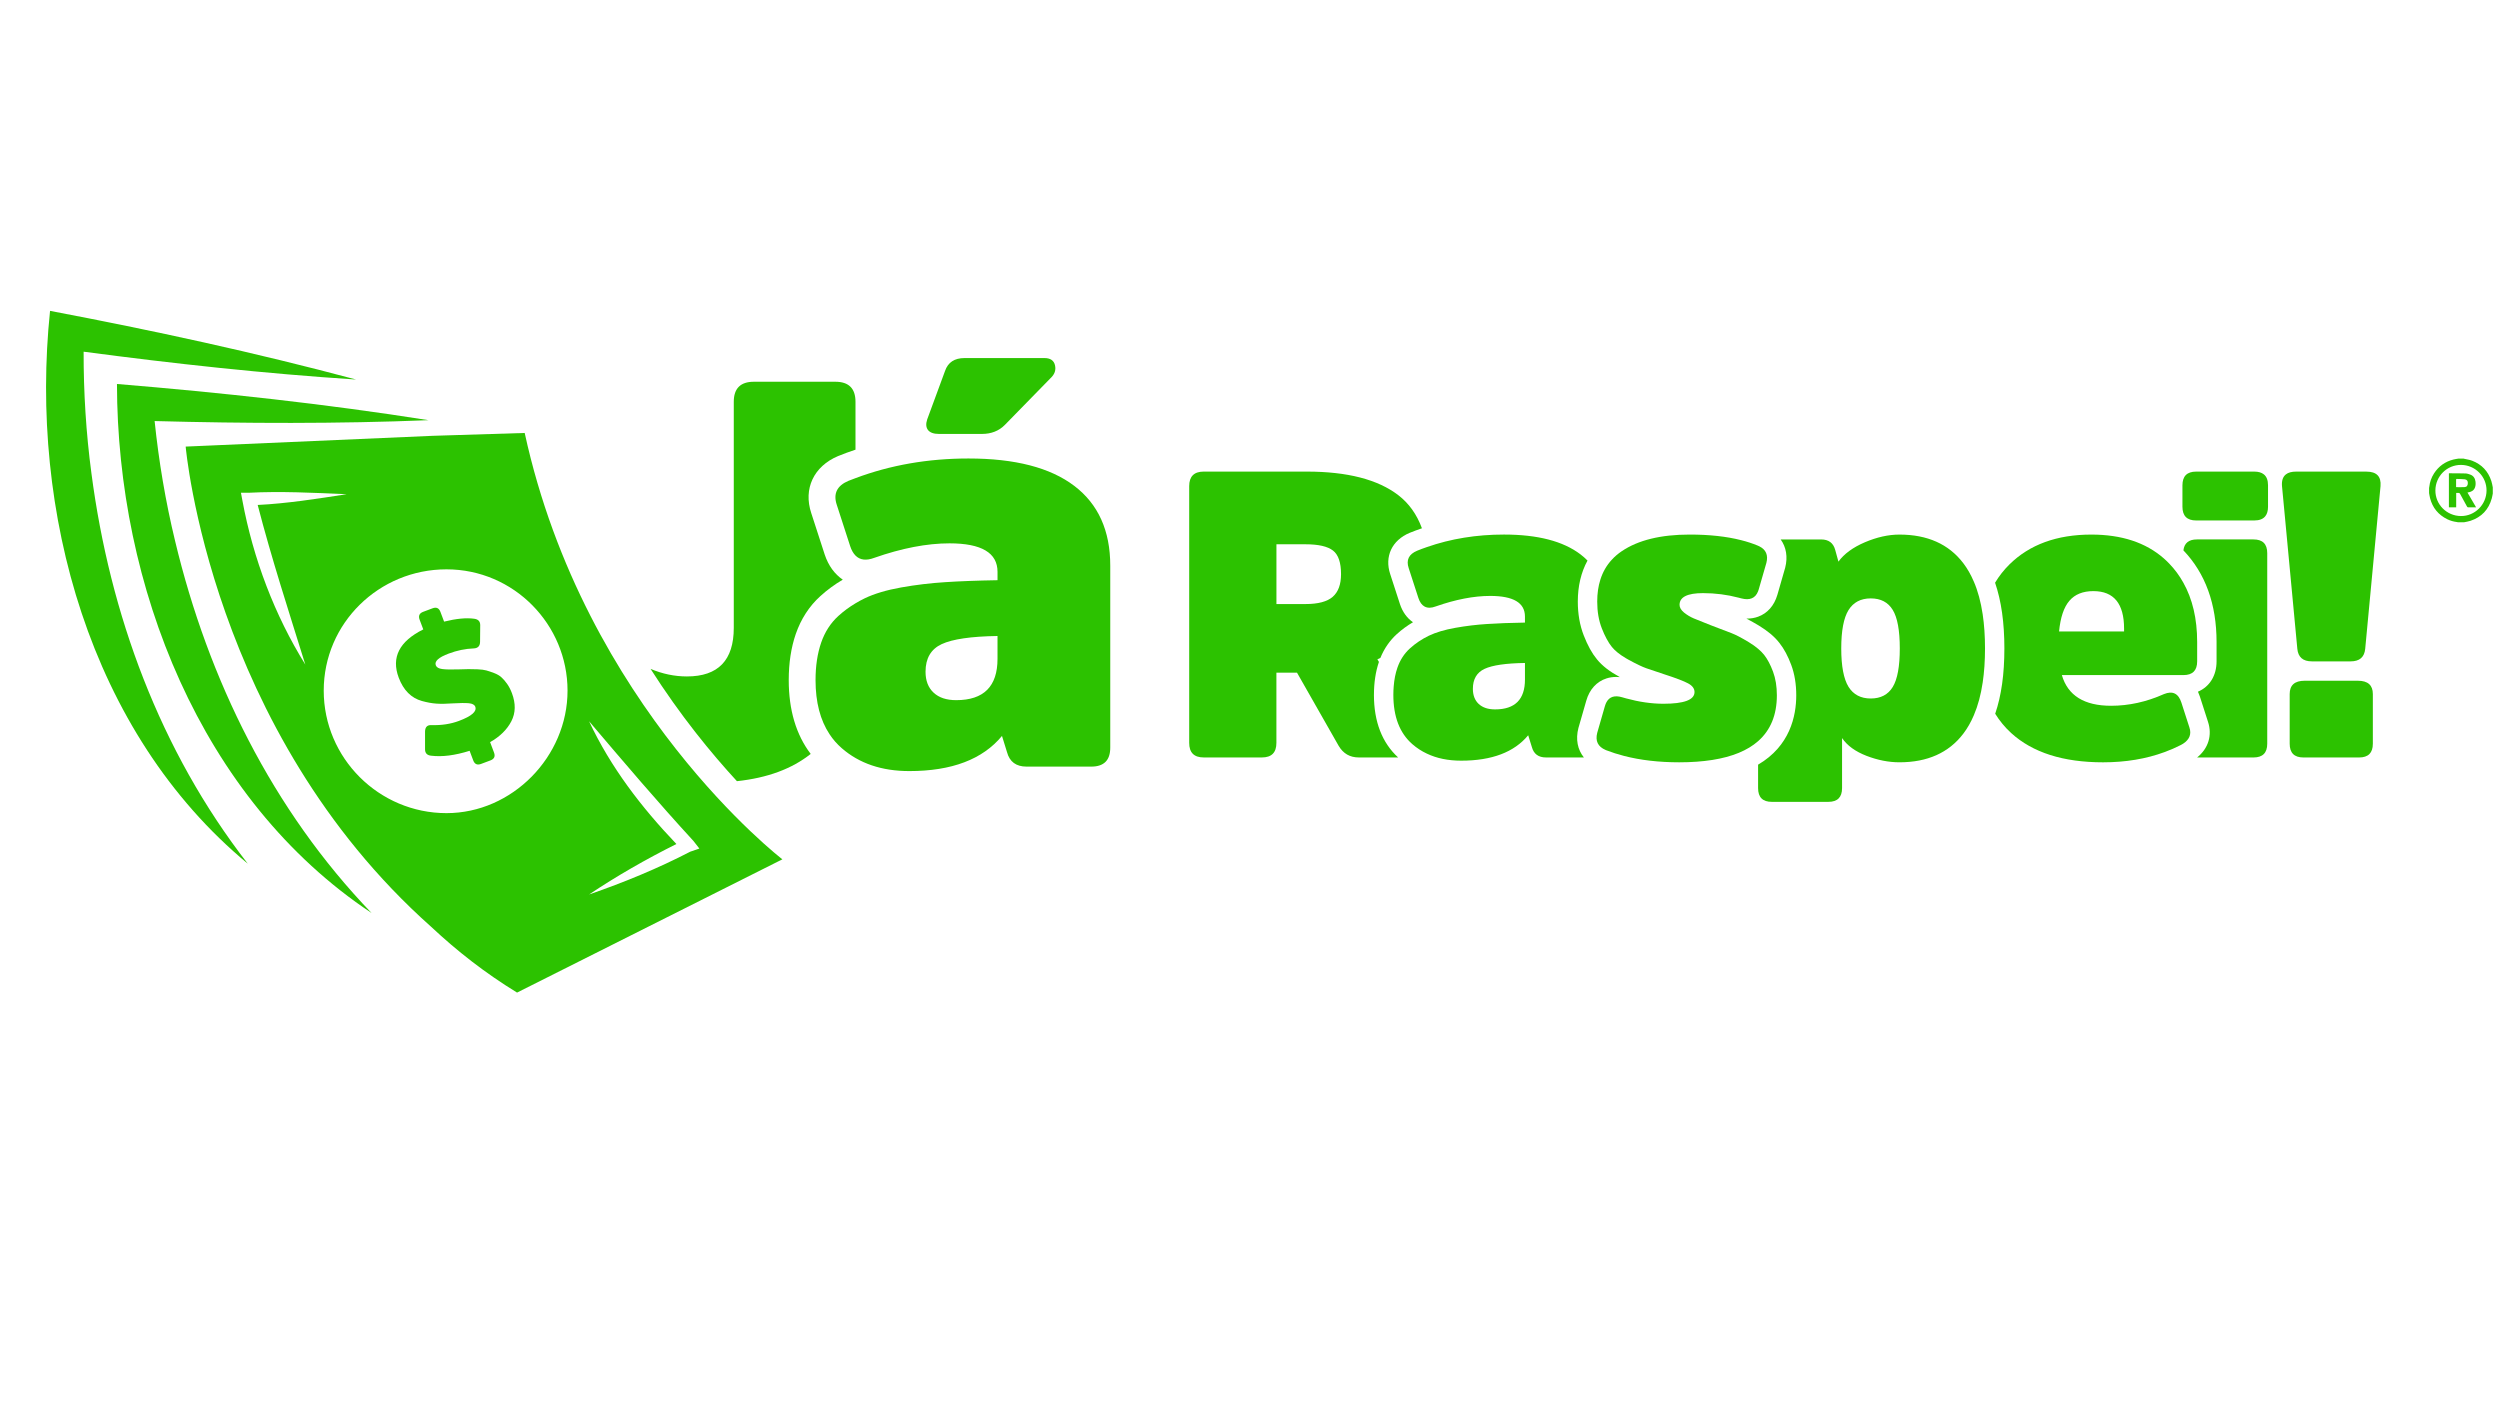
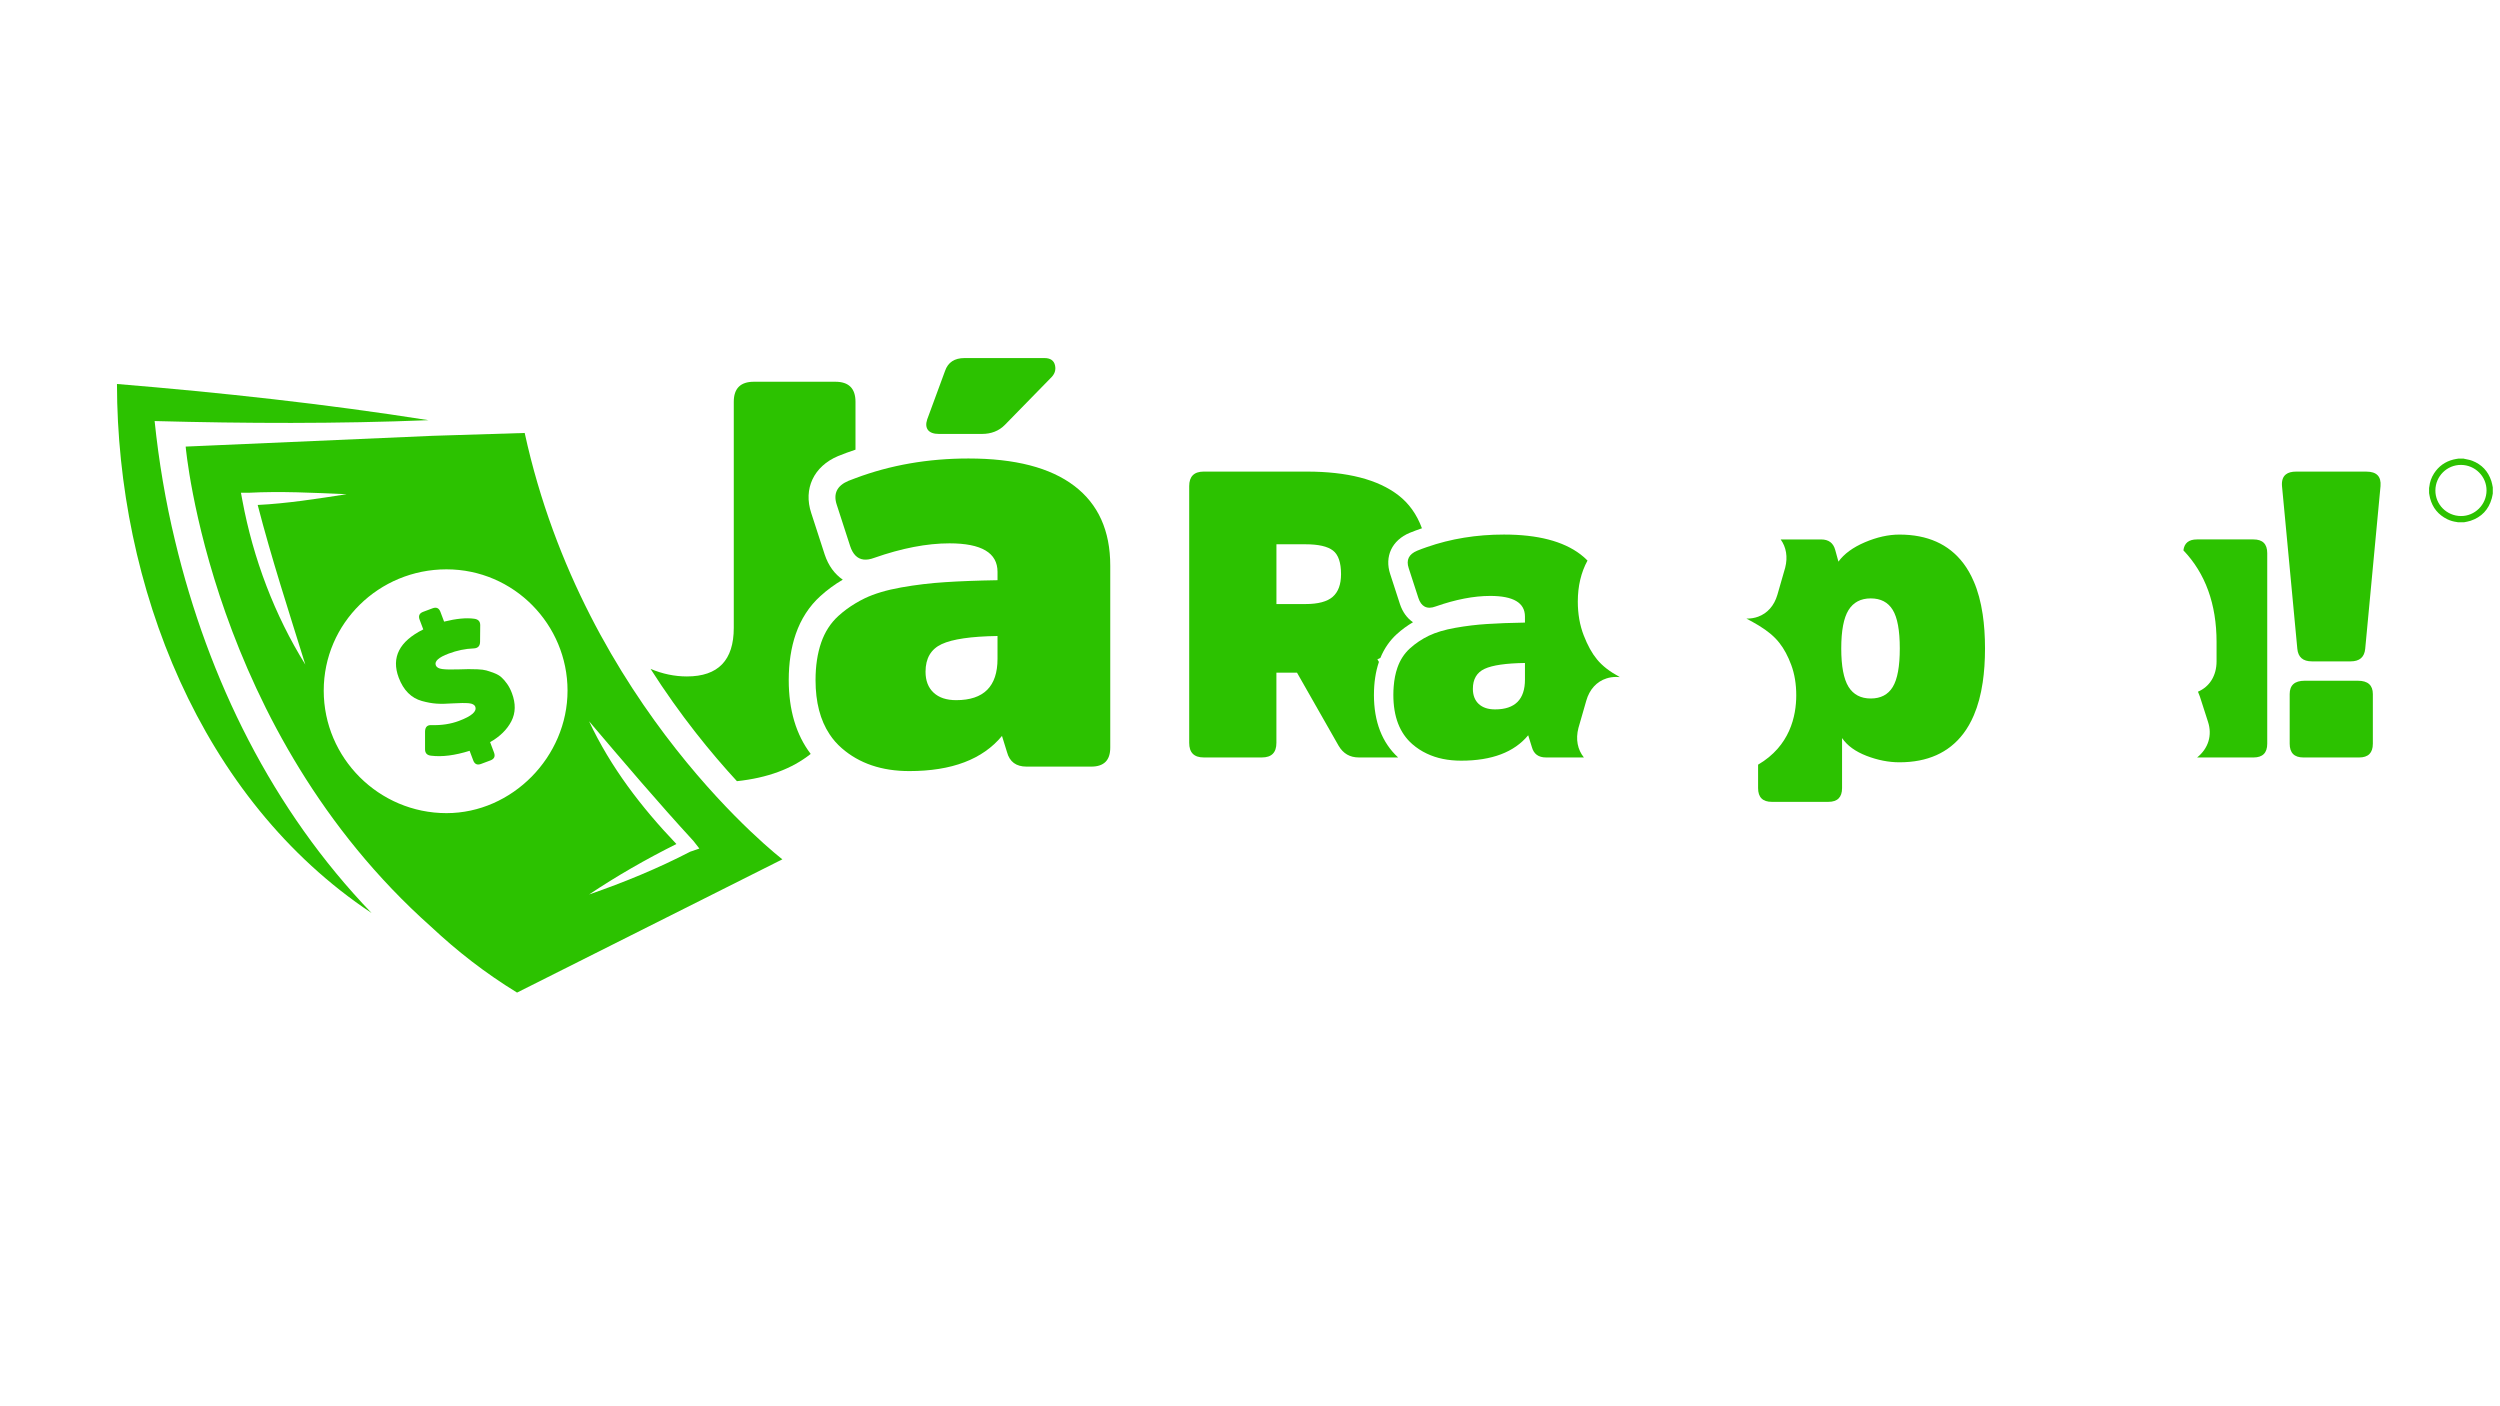
<svg xmlns="http://www.w3.org/2000/svg" id="Camada_1" version="1.1" viewBox="0 0 1920 1080">
  <defs>
    <style>
      .st0 {
        fill: #2cc200;
      }
    </style>
  </defs>
  <g>
    <g>
      <path class="st0" d="M623.04,394.05l10.35,31.89c2.81,8.47,7.64,15.03,13.86,19.24-6.15,3.62-11.9,7.81-17.14,12.56-8.58,7.77-14.94,17.56-18.95,29.14-3.6,10.41-5.41,22.33-5.41,35.42,0,22.95,5.64,41.96,16.86,56.71-14.37,11.45-33.25,18.44-56.65,20.93-19.86-21.56-43.51-50.45-66.33-86.24,9.17,3.87,18.5,5.81,27.91,5.81,24.03,0,36-12.43,36-37.3v-173.62c0-10.28,5.15-15.41,15.46-15.41h62.56c10.3,0,15.46,5.13,15.46,15.41v36.76c-4.51,1.49-8.96,3.13-13.35,4.9-18.75,7.9-26.82,25.14-20.63,43.79Z" />
      <path class="st0" d="M721.07,333.26h33.02c7.15,0,13.01-2.27,17.57-6.86l35.17-35.99c3.12-2.85,4.27-6.15,3.41-9.86-.85-3.71-3.56-5.56-8.15-5.56h-61.3c-7.71,0-12.71,3.27-14.98,9.83l-13.74,37.32c-1.12,3.41-.91,6.15.65,8.15,1.59,1.97,4.36,2.97,8.36,2.97Z" />
      <path class="st0" d="M825.04,373.15c-18.44-14.03-45.51-21.03-81.26-21.03-31.04,0-59.97,5.05-86.77,15.11-1.81.64-3.6,1.34-5.36,2.04-8.86,3.73-11.86,9.88-9,18.44l10.28,31.72c1.02,3.13,2.41,5.53,4.09,7.24,3.43,3.47,8.24,4.07,14.35,1.77,21.14-7.41,40.45-11.15,57.86-11.15,24.57,0,36.87,7.3,36.87,21.86v6.45c-15.71.26-29.16.77-40.28,1.51-11.15.7-22.37,2.04-33.68,4.04-11.26,2-20.63,4.81-28.06,8.37-2.43,1.17-4.77,2.45-7.07,3.83-4.68,2.79-9.07,6.02-13.09,9.66-5.98,5.43-10.43,12.3-13.28,20.59-2.85,8.3-4.3,17.86-4.3,28.72,0,16.92,3.6,30.78,10.77,41.58,2.62,4,5.77,7.58,9.39,10.73,13.43,11.71,30.72,17.56,51.86,17.56,32.57,0,56.31-9,71.17-26.99l3.85,12.43c2,7.43,7,11.13,15.01,11.13h49.73c9.71,0,14.56-4.85,14.56-14.56v-139.76c0-26.87-9.2-47.28-27.63-61.29ZM766.09,506.02c0,21.14-10.56,31.7-31.72,31.7-7.45,0-13.22-1.89-17.37-5.77-4.13-3.85-6.19-9.2-6.19-16.05,0-10.3,4.15-17.37,12.41-21.22,8.3-3.85,22.57-5.94,42.87-6.24v17.58Z" />
    </g>
    <g>
      <path class="st0" d="M1055.19,533.67c0-9.35,1.28-17.86,3.83-25.33l-1.19-1.96c.79-.36,1.55-.75,2.32-1.13,2.9-7.15,7.15-13.3,12.64-18.29,3.79-3.43,7.94-6.47,12.39-9.09-4.49-3.04-7.98-7.79-10.01-13.9l-7.49-23.08c-4.49-13.5,1.34-25.97,14.92-31.66,3.11-1.26,6.26-2.43,9.45-3.51-3.92-10.67-9.96-19.12-18.12-25.4-15.71-12.09-39.17-18.14-70.38-18.14h-79.06c-7.45,0-11.18,3.73-11.18,11.15v197.21c0,7.45,3.73,11.18,11.18,11.18h44.64c7.45,0,11.15-3.73,11.15-11.18v-53.94h15.82l31.95,56.12c3.51,6,8.66,9,15.5,9h30.21c-12.33-11.33-18.58-27.5-18.58-48.07ZM1023.56,458.33c-4.24,3.7-11.2,5.58-20.93,5.58h-22.33v-45.9h22.33c9.92,0,16.95,1.6,21.1,4.81,4.13,3.19,6.19,9.24,6.19,18.14,0,7.86-2.13,13.65-6.37,17.37Z" />
      <path class="st0" d="M1241.29,519.89c.92,0,1.83.04,2.77.13-.06-.02-.13-.04-.17-.09-3.83-2.09-7.17-4.24-10.07-6.47-2.9-2.26-5.34-4.62-7.37-7.11-3.83-4.66-7.13-10.64-10.11-18.29-3.04-7.79-4.58-16.56-4.58-26.04,0-11.9,2.53-22.5,7.45-31.51-1.64-1.68-3.45-3.28-5.41-4.77-13.33-10.13-32.91-15.2-58.75-15.2-21.1,0-40.85,3.21-59.2,9.62-2.51.85-5,1.79-7.47,2.79-6.41,2.68-8.58,7.13-6.51,13.33l7.45,22.95c1.09,3.3,2.7,5.51,4.81,6.62,2.26,1.21,5.09,1.19,8.52-.11,15.31-5.36,29.25-8.07,41.85-8.07,17.8,0,26.67,5.28,26.67,15.82v4.66c-11.37.19-21.08.55-29.14,1.09-8.07.51-16.18,1.49-24.33,2.94-8.17,1.45-14.94,3.47-20.33,6.05-5.36,2.6-10.22,5.83-14.56,9.77-4.34,3.94-7.56,8.9-9.62,14.88-1.47,4.26-2.41,8.96-2.81,14.16-.19,2.13-.28,4.34-.28,6.62,0,16.75,4.85,29.36,14.56,37.83,3.38,2.96,7.13,5.39,11.2,7.3,7.58,3.62,16.37,5.41,26.33,5.41,23.57,0,40.72-6.51,51.47-19.52l2.79,8.98c1.45,5.39,5.07,8.07,10.86,8.07h29.12c-4.85-6-6.45-13.94-4.19-22.65l6-20.86c2.45-8.75,8.07-14.82,15.58-17.2,2.32-.75,4.83-1.13,7.47-1.13ZM1171.17,521.89c0,15.28-7.64,22.93-22.95,22.93-5.36,0-9.56-1.38-12.56-4.17-2.98-2.79-4.49-6.66-4.49-11.62,0-7.45,3-12.56,9-15.35,5.98-2.79,16.33-4.3,31-4.51v12.73Z" />
-       <path class="st0" d="M1364.63,533.99c0-6.83-.98-12.88-2.94-18.14-1.96-5.28-4.24-9.58-6.81-12.88-1.26-1.58-2.81-3.15-4.66-4.7-2.02-1.72-4.39-3.41-7.13-5.07-2.83-1.72-5.43-3.19-7.77-4.41-2.04-1.04-3.87-1.89-5.56-2.55-3.62-1.45-9.05-3.53-16.29-6.22-5.79-2.28-10.03-3.98-12.71-5.11-2.68-1.15-5.17-2.64-7.45-4.49-2.26-1.87-3.41-3.83-3.41-5.9,0-6,6-9,17.99-9,9.41,0,18.54,1.17,27.42,3.51.68.15,1.36.34,2.04.53,6.49,1.7,10.79-.11,12.86-5.45.17-.45.32-.89.47-1.38l5.9-20.46c1.51-5.9-.28-10.15-5.45-12.71-.43-.21-.89-.43-1.38-.62-3.94-1.62-8.17-3-12.73-4.13-11.22-2.85-24.33-4.26-39.36-4.26-22.12,0-39.47,4.24-52.09,12.73-2.92,1.96-5.51,4.17-7.73,6.62-4,4.32-6.92,9.41-8.75,15.22-1.62,5.07-2.43,10.69-2.43,16.9,0,7.66,1.17,14.54,3.56,20.63,1.15,2.94,2.34,5.56,3.6,7.88,1.32,2.49,2.7,4.62,4.15,6.39,2.43,2.96,6,5.83,10.75,8.62.72.45,1.49.87,2.28,1.3,5.9,3.21,10.35,5.32,13.33,6.37,3,1.02,7.92,2.68,14.73,4.96,8.28,2.68,14.07,4.9,17.37,6.66,3.3,1.77,4.96,3.98,4.96,6.66,0,6-7.96,9-23.88,9-9.07,0-18.67-1.38-28.78-4.15-.94-.26-1.87-.53-2.83-.81-5.75-1.7-9.77-.49-12.07,3.64-.51.92-.94,1.98-1.28,3.17l-5.88,20.46c-1.62,6.28.53,10.67,6.43,13.18.13.06.26.13.38.17,4.39,1.7,8.98,3.17,13.79,4.41,12.64,3.26,26.76,4.9,42.32,4.9,18.75,0,34-2.43,45.73-7.24,5.85-2.41,10.81-5.41,14.9-9,9.6-8.47,14.41-20.2,14.41-35.23Z" />
      <path class="st0" d="M1515.82,446.51c-2.24-5.28-4.94-9.96-8.09-14.09-11.15-14.56-27.48-21.86-48.98-21.86-8.47,0-17.31,1.98-26.52,5.9-9.2,3.94-15.97,8.9-20.31,14.88l-2.47-8.98c-1.45-5.39-5.07-8.07-10.86-8.07h-31.04c4.26,5.88,5.6,13.45,3.47,21.71l-6,20.86c-2.43,8.34-7.73,14.22-14.8,16.77-2.62.96-5.47,1.45-8.52,1.45h-.49c2.75,1.38,5.73,3.04,9,5.02.19.11.4.23.62.36,6.88,4.19,12.05,8.54,15.77,13.33,3.58,4.56,6.54,10.07,9.05,16.84,2.58,6.92,3.87,14.77,3.87,23.35,0,15.99-4.85,38.98-29.31,53.28v18.03c0,7.02,3.51,10.54,10.54,10.54h43.41c7.02,0,10.54-3.51,10.54-10.54v-38.45c3.94,5.79,10.2,10.32,18.78,13.65,8.58,3.3,16.99,4.96,25.27,4.96,21.5,0,37.83-7.3,48.98-21.86,3.19-4.17,5.92-8.94,8.2-14.31,3.13-7.3,5.39-15.69,6.79-25.21,1.19-7.92,1.77-16.63,1.77-26.08s-.6-18.26-1.79-26.23c-1.43-9.54-3.7-17.97-6.88-25.27ZM1453.61,527.62c-3.6,5.9-9.24,8.83-16.88,8.83s-13.35-3-17.07-8.98c-3.7-6-5.58-15.82-5.58-29.46s1.87-23.46,5.58-29.46c3.73-5.98,9.41-8.98,17.07-8.98s13.28,2.94,16.88,8.83c3.62,5.9,5.43,15.75,5.43,29.61s-1.81,23.71-5.43,29.61Z" />
-       <path class="st0" d="M1676.73,518.47h.15c7.02,0,10.54-3.51,10.54-10.54v-14.88c0-17.8-3.56-33.04-10.69-45.68-2.94-5.28-6.51-10.11-10.71-14.48-1.34-1.41-2.75-2.75-4.19-4.02-13.9-12.2-32.44-18.31-55.67-18.31-26.46,0-47.43,7.66-62.93,22.95-4.26,4.21-7.92,8.88-11.01,14.01,4.79,13.99,7.15,30.72,7.15,50.49s-2.32,36.25-7.05,50.15c3.41,5.51,7.49,10.45,12.28,14.82,16.43,14.99,39.96,22.48,70.55,22.48,17.29,0,33.06-2.62,47.32-7.88,4.32-1.58,8.49-3.41,12.52-5.47.62-.32,1.19-.66,1.72-1,4.85-3.19,6.45-7.3,4.79-12.33l-4.79-14.86-1.4-4.36c-2.28-7.02-6.73-9.2-13.35-6.51-.04.02-.11.04-.15.06-13.39,5.96-26.87,8.92-40.47,8.92-20.67,0-33.27-7.86-37.83-23.57h93.2ZM1631.28,484.98h-49.92c1.04-10.75,3.66-18.61,7.92-23.57,4.24-4.96,10.39-7.43,18.44-7.43,15.71,0,23.57,9.6,23.57,28.82v2.17Z" />
      <path class="st0" d="M1730.68,414.28h-43.41c-6.28,0-9.75,2.81-10.41,8.41,16.9,17.65,25.46,41.34,25.46,70.36v14.88c0,11.09-5.45,19.54-14.28,23.29.55,1.19,1.04,2.45,1.47,3.75l6.19,19.24c3.49,10.45.32,20.59-8.3,27.53h43.28c7.05,0,10.56-3.51,10.56-10.54v-146.38c0-7.03-3.51-10.54-10.56-10.54Z" />
-       <path class="st0" d="M1731.29,362.19h-44.64c-7.03,0-10.54,3.51-10.54,10.54v16.43c0,7.05,3.51,10.56,10.54,10.56h44.64c3.94,0,6.77-1.11,8.49-3.3,1.38-1.75,2.06-4.15,2.06-7.26v-16.43c0-3.9-1.06-6.71-3.24-8.43-1.72-1.41-4.17-2.11-7.32-2.11Z" />
      <path class="st0" d="M1810.87,522.81h-40.92c-7.66,0-11.47,3.43-11.47,10.24v38.15c0,7.02,3.51,10.54,10.54,10.54h42.79c7.02,0,10.54-3.51,10.54-10.54v-38.15c0-6.81-3.81-10.24-11.47-10.24Z" />
      <path class="st0" d="M1817.38,362.19h-53.94c-3.43,0-6.05.7-7.86,2.13-2.34,1.83-3.34,4.83-3,9.03l2.45,25.91v.02l9.32,99.05c.64,6.41,4.34,9.6,11.18,9.6h29.76c6.83,0,10.54-3.19,11.18-9.6l11.77-124.98c.62-7.43-3-11.15-10.86-11.15Z" />
    </g>
    <g>
      <g>
        <path class="st0" d="M118.75,323.37c70,1.88,140.1,2.15,210.37-.67-79.57-12.54-159.33-21.19-239.29-27.8.21,154.41,63.77,318.74,195.53,406.29-76.27-79.3-125.41-179.41-150.84-285.53-7.36-30.31-12.6-61.62-15.77-92.29Z" />
-         <path class="st0" d="M64.21,270.1c69.42,9.21,139.1,16.84,209.29,21.39-77.82-20.81-156.23-37.78-235.06-52.74-15.98,153.58,30,323.68,151.85,424.56-67.53-86.85-105.9-191.57-120.07-299.78-4.14-30.91-6.07-62.6-6-93.44Z" />
      </g>
      <g>
        <path class="st0" d="M402.98,332.51l-70.75,2.2-189.64,8.27s18.93,217.93,188.53,368.8c20.03,18.74,41.16,35.28,65.97,50.53l203.78-102.35s-151.97-116.68-197.91-327.45ZM186.15,384.32l-1.1-5.88h5.88c24.8-1.29,49.43,0,75.34,1.1-22.42,3.49-45.94,7.17-68.36,8.27,10.66,41.16,23.71,81.22,36.57,122.57-23.52-37.85-40.06-81.4-48.33-126.06ZM342.89,624.49c-51.82,0-94.27-42.26-94.27-94.08s42.45-93.16,94.27-93.16,92.98,42.45,92.98,93.16-42.45,94.08-92.98,94.08ZM530.14,654.08c-24.81,12.86-50.72,23.52-77.73,32.89,21.13-14.15,43.55-27.01,67.07-38.77-27.01-28.3-50.53-58.98-67.07-94.27,27.01,31.79,52.92,62.29,80.12,91.88l4.59,5.88-6.98,2.39Z" />
        <path class="st0" d="M341.05,477.41c9.32-2.32,17.03-3.06,23.13-2.22,3.09.41,4.63,2.03,4.63,4.88l-.12,12.98c-.09,3.17-1.72,4.81-4.91,4.93-6.38.24-12.79,1.57-19.23,3.99-7.73,2.9-11.02,5.9-9.85,8.99.58,1.55,2.21,2.5,4.9,2.86,2.68.37,6.88.45,12.6.27,3.39-.1,5.92-.16,7.57-.2,1.65-.03,3.95.01,6.89.13,2.94.12,5.23.42,6.87.88,1.64.46,3.61,1.12,5.89,1.98,2.28.86,4.16,1.94,5.63,3.25,1.47,1.31,2.94,2.99,4.39,5.04,1.46,2.05,2.7,4.45,3.73,7.2,3,7.99,2.85,15.17-.44,21.55-3.29,6.38-8.73,11.73-16.32,16.05l3,7.99c1.1,2.92.19,4.93-2.73,6.03l-7.22,2.71c-2.92,1.1-4.93.19-6.03-2.74l-2.76-7.34c-11.31,3.56-21.17,4.81-29.61,3.76-3.06-.32-4.6-1.95-4.62-4.88v-13.68c.08-3.46,1.72-5.1,4.92-4.93,7.73.23,14.78-.84,21.13-3.23,9.71-3.64,13.88-7.27,12.53-10.88-.58-1.54-2.24-2.44-4.98-2.69s-6.89-.21-12.45.12c-4.87.36-9.01.42-12.43.18-3.42-.24-7.15-.91-11.2-2.04-4.05-1.13-7.57-3.19-10.55-6.18-2.99-3-5.38-6.9-7.19-11.71-5.84-15.55.45-27.9,18.86-37.07l-2.81-7.47c-1.1-2.92-.19-4.93,2.73-6.03l7.22-2.71c2.92-1.1,4.93-.18,6.03,2.74l2.81,7.47Z" />
      </g>
    </g>
  </g>
  <g>
    <path class="st0" d="M1913.32,369.35c-2.45-7.47-7.34-12.67-14.67-15.5-1.94-.77-4.04-1-6.09-1.49-.19-.04-.36-.11-.53-.15h-3.96c-1.3.23-2.6.4-3.87.72-6.34,1.58-11.3,5.15-14.86,10.64-2.04,3.15-3.24,6.62-3.66,10.37-.02.28-.09.55-.15.83v3.94c.26,1.3.43,2.62.77,3.92,1.92,7.41,6.37,12.75,13.2,16.14,2.41,1.17,4.94,1.87,7.6,2.19.19.02.36.11.53.15h4.73c1.66-.36,3.38-.6,4.98-1.13,8.49-2.83,13.96-8.62,16.35-17.26.34-1.19.51-2.45.77-3.68v-4.73c-.36-1.66-.6-3.34-1.13-4.96ZM1889.96,396.32c-10.94-.11-19.67-8.9-19.58-19.73.09-10.9,8.9-19.63,19.76-19.54,10.84.11,19.61,8.94,19.52,19.71-.09,10.84-8.98,19.67-19.69,19.56Z" />
-     <path class="st0" d="M1895.14,378.22c.32-.06.64-.11.94-.17,2.24-.43,3.96-1.53,4.75-3.77.53-1.49.53-3.07.32-4.6-.34-2.43-1.58-4.3-3.94-5.17-1.17-.43-2.41-.85-3.64-.89-4.22-.13-8.45-.13-12.69-.13-.04,0-.13.09-.13.09v26.04h5.6v-.02s0-11.01,0-11.01c.66,0,1.23.04,1.81,0,.6-.04.89.19,1.17.7,1.75,3.24,3.56,6.47,5.32,9.73.26.47.51.64,1.04.64,1.47-.02,2.94,0,4.41,0h1.55c-2.26-3.9-4.45-7.62-6.62-11.35.06-.06.09-.09.11-.09ZM1892.77,374.09c-2.11.15-4.24.04-6.49.04v-.02c0-1.98-.02-3.94,0-5.9,0-.15.3-.38.45-.38,2.06.06,4.15.06,6.19.28,1.66.19,2.43,1.28,2.38,2.9-.04,1.92-.79,2.98-2.53,3.09Z" />
  </g>
</svg>